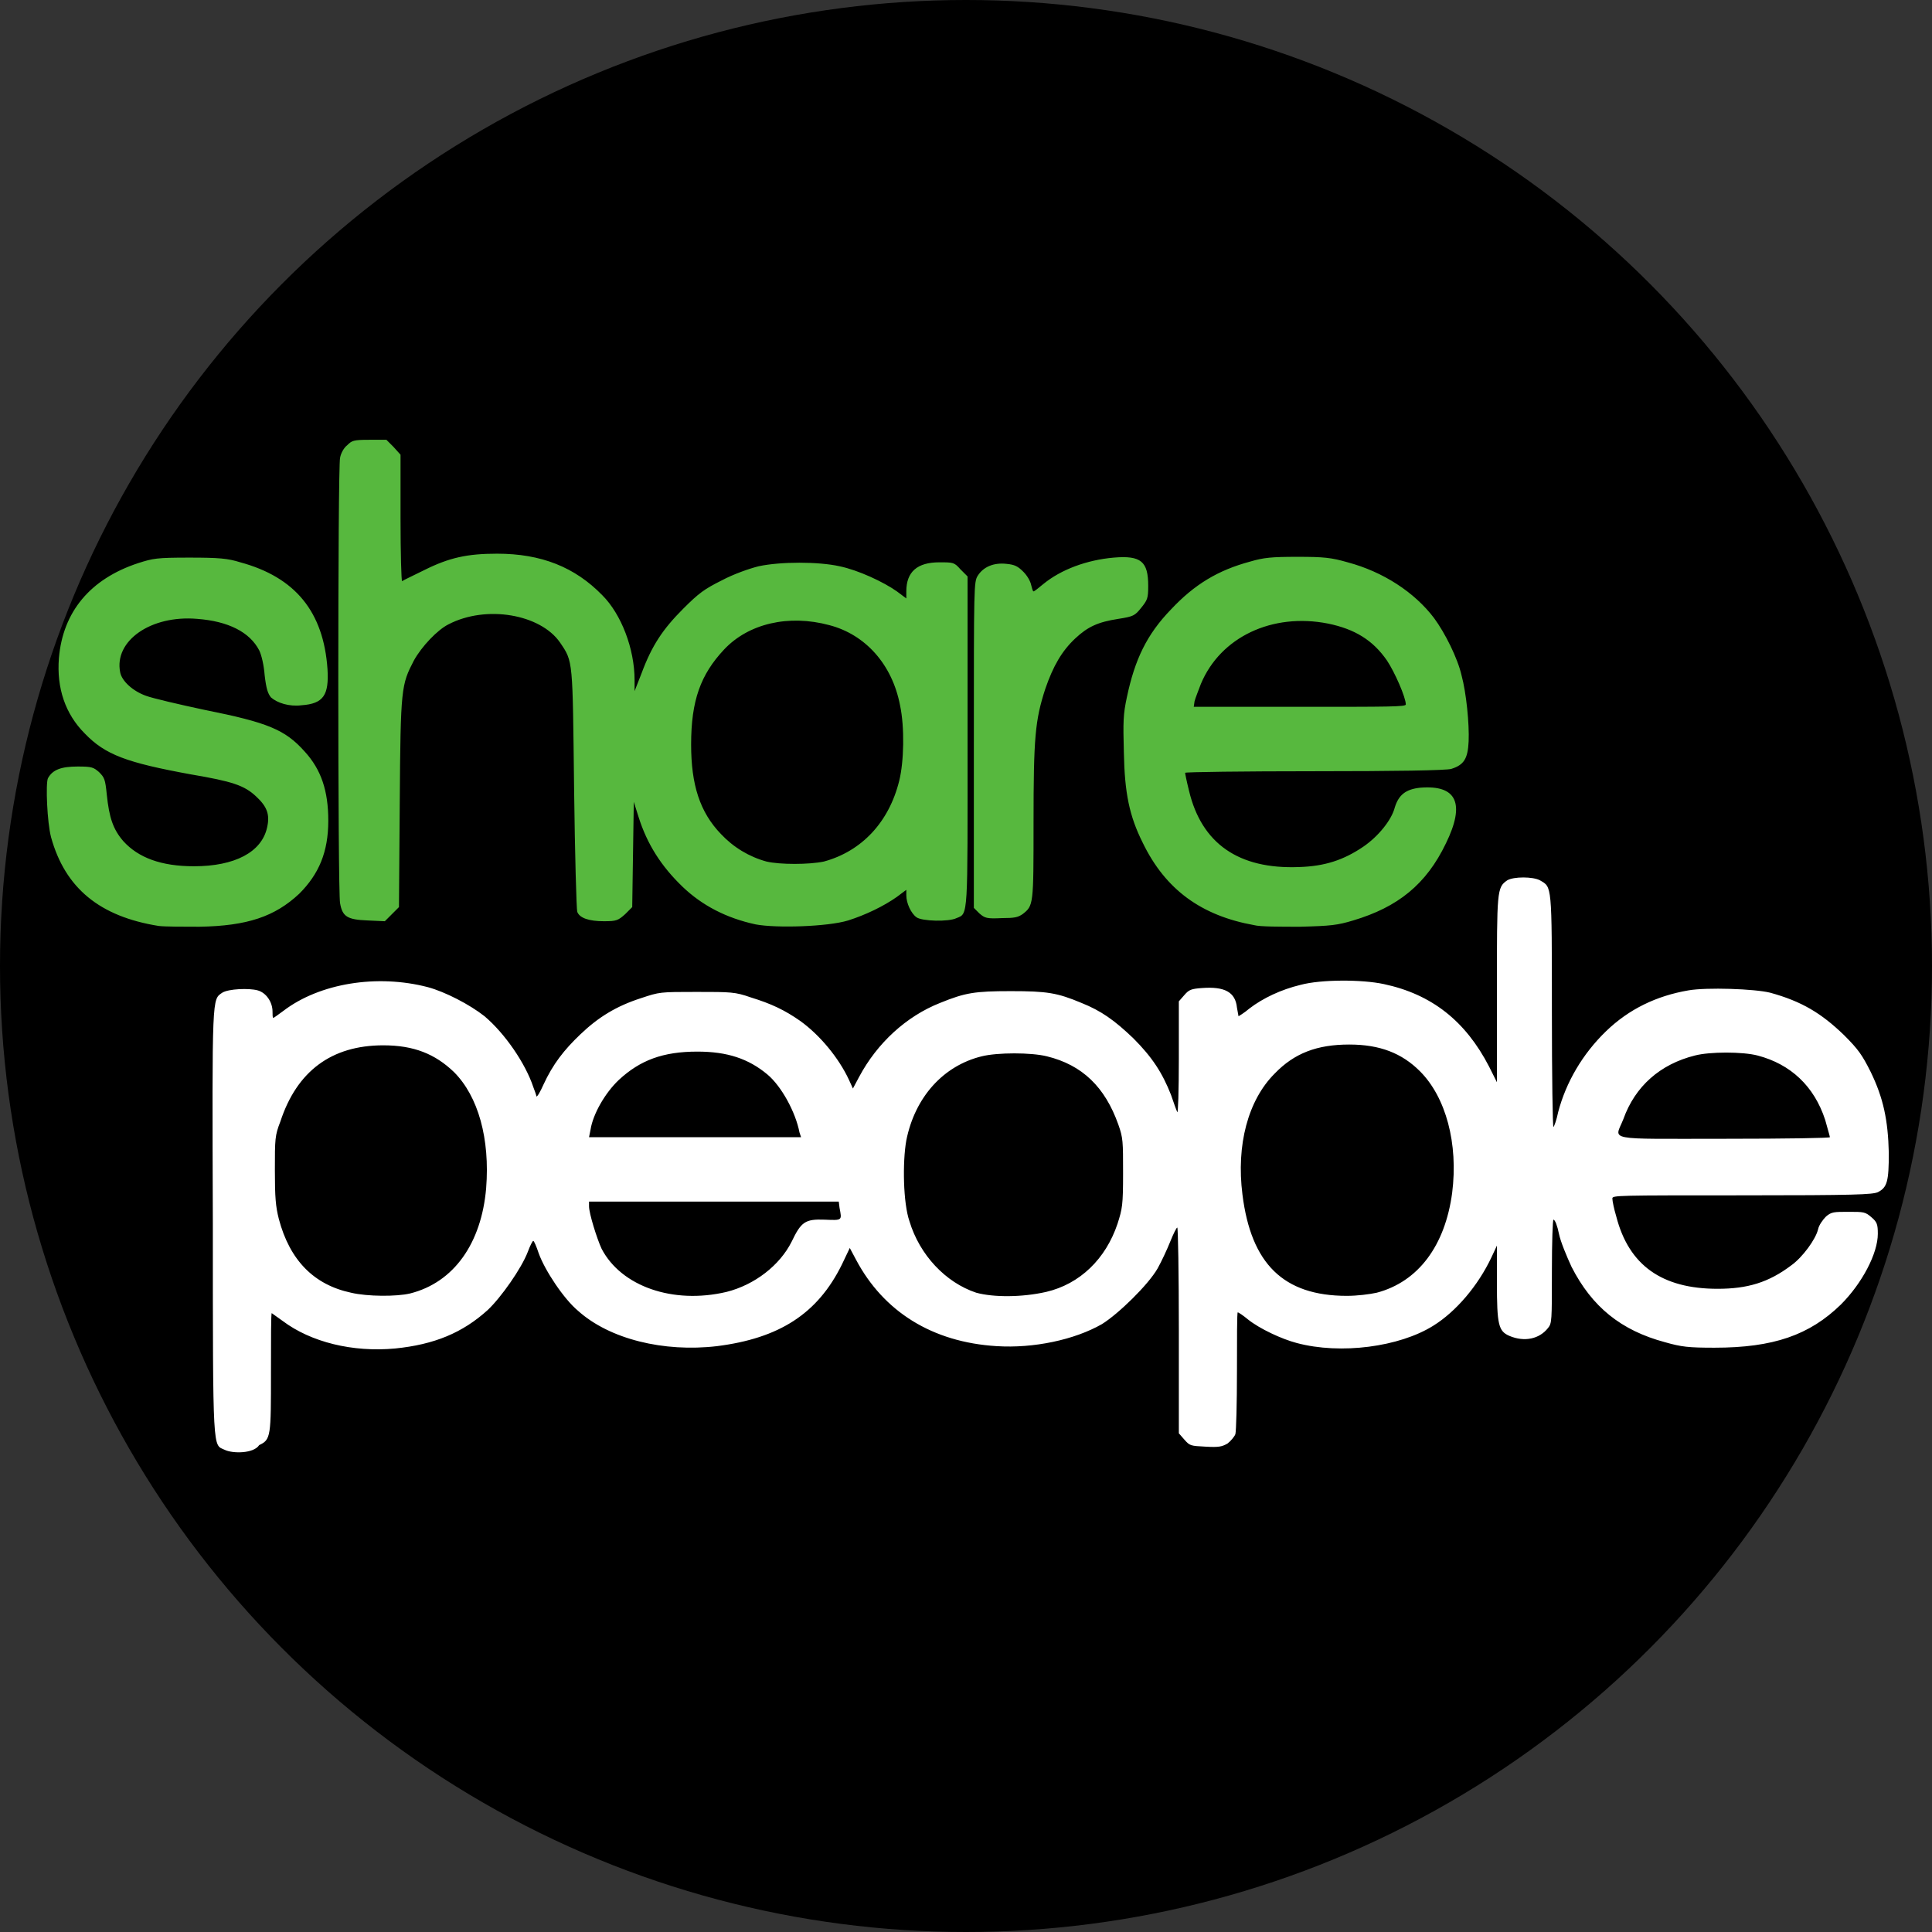
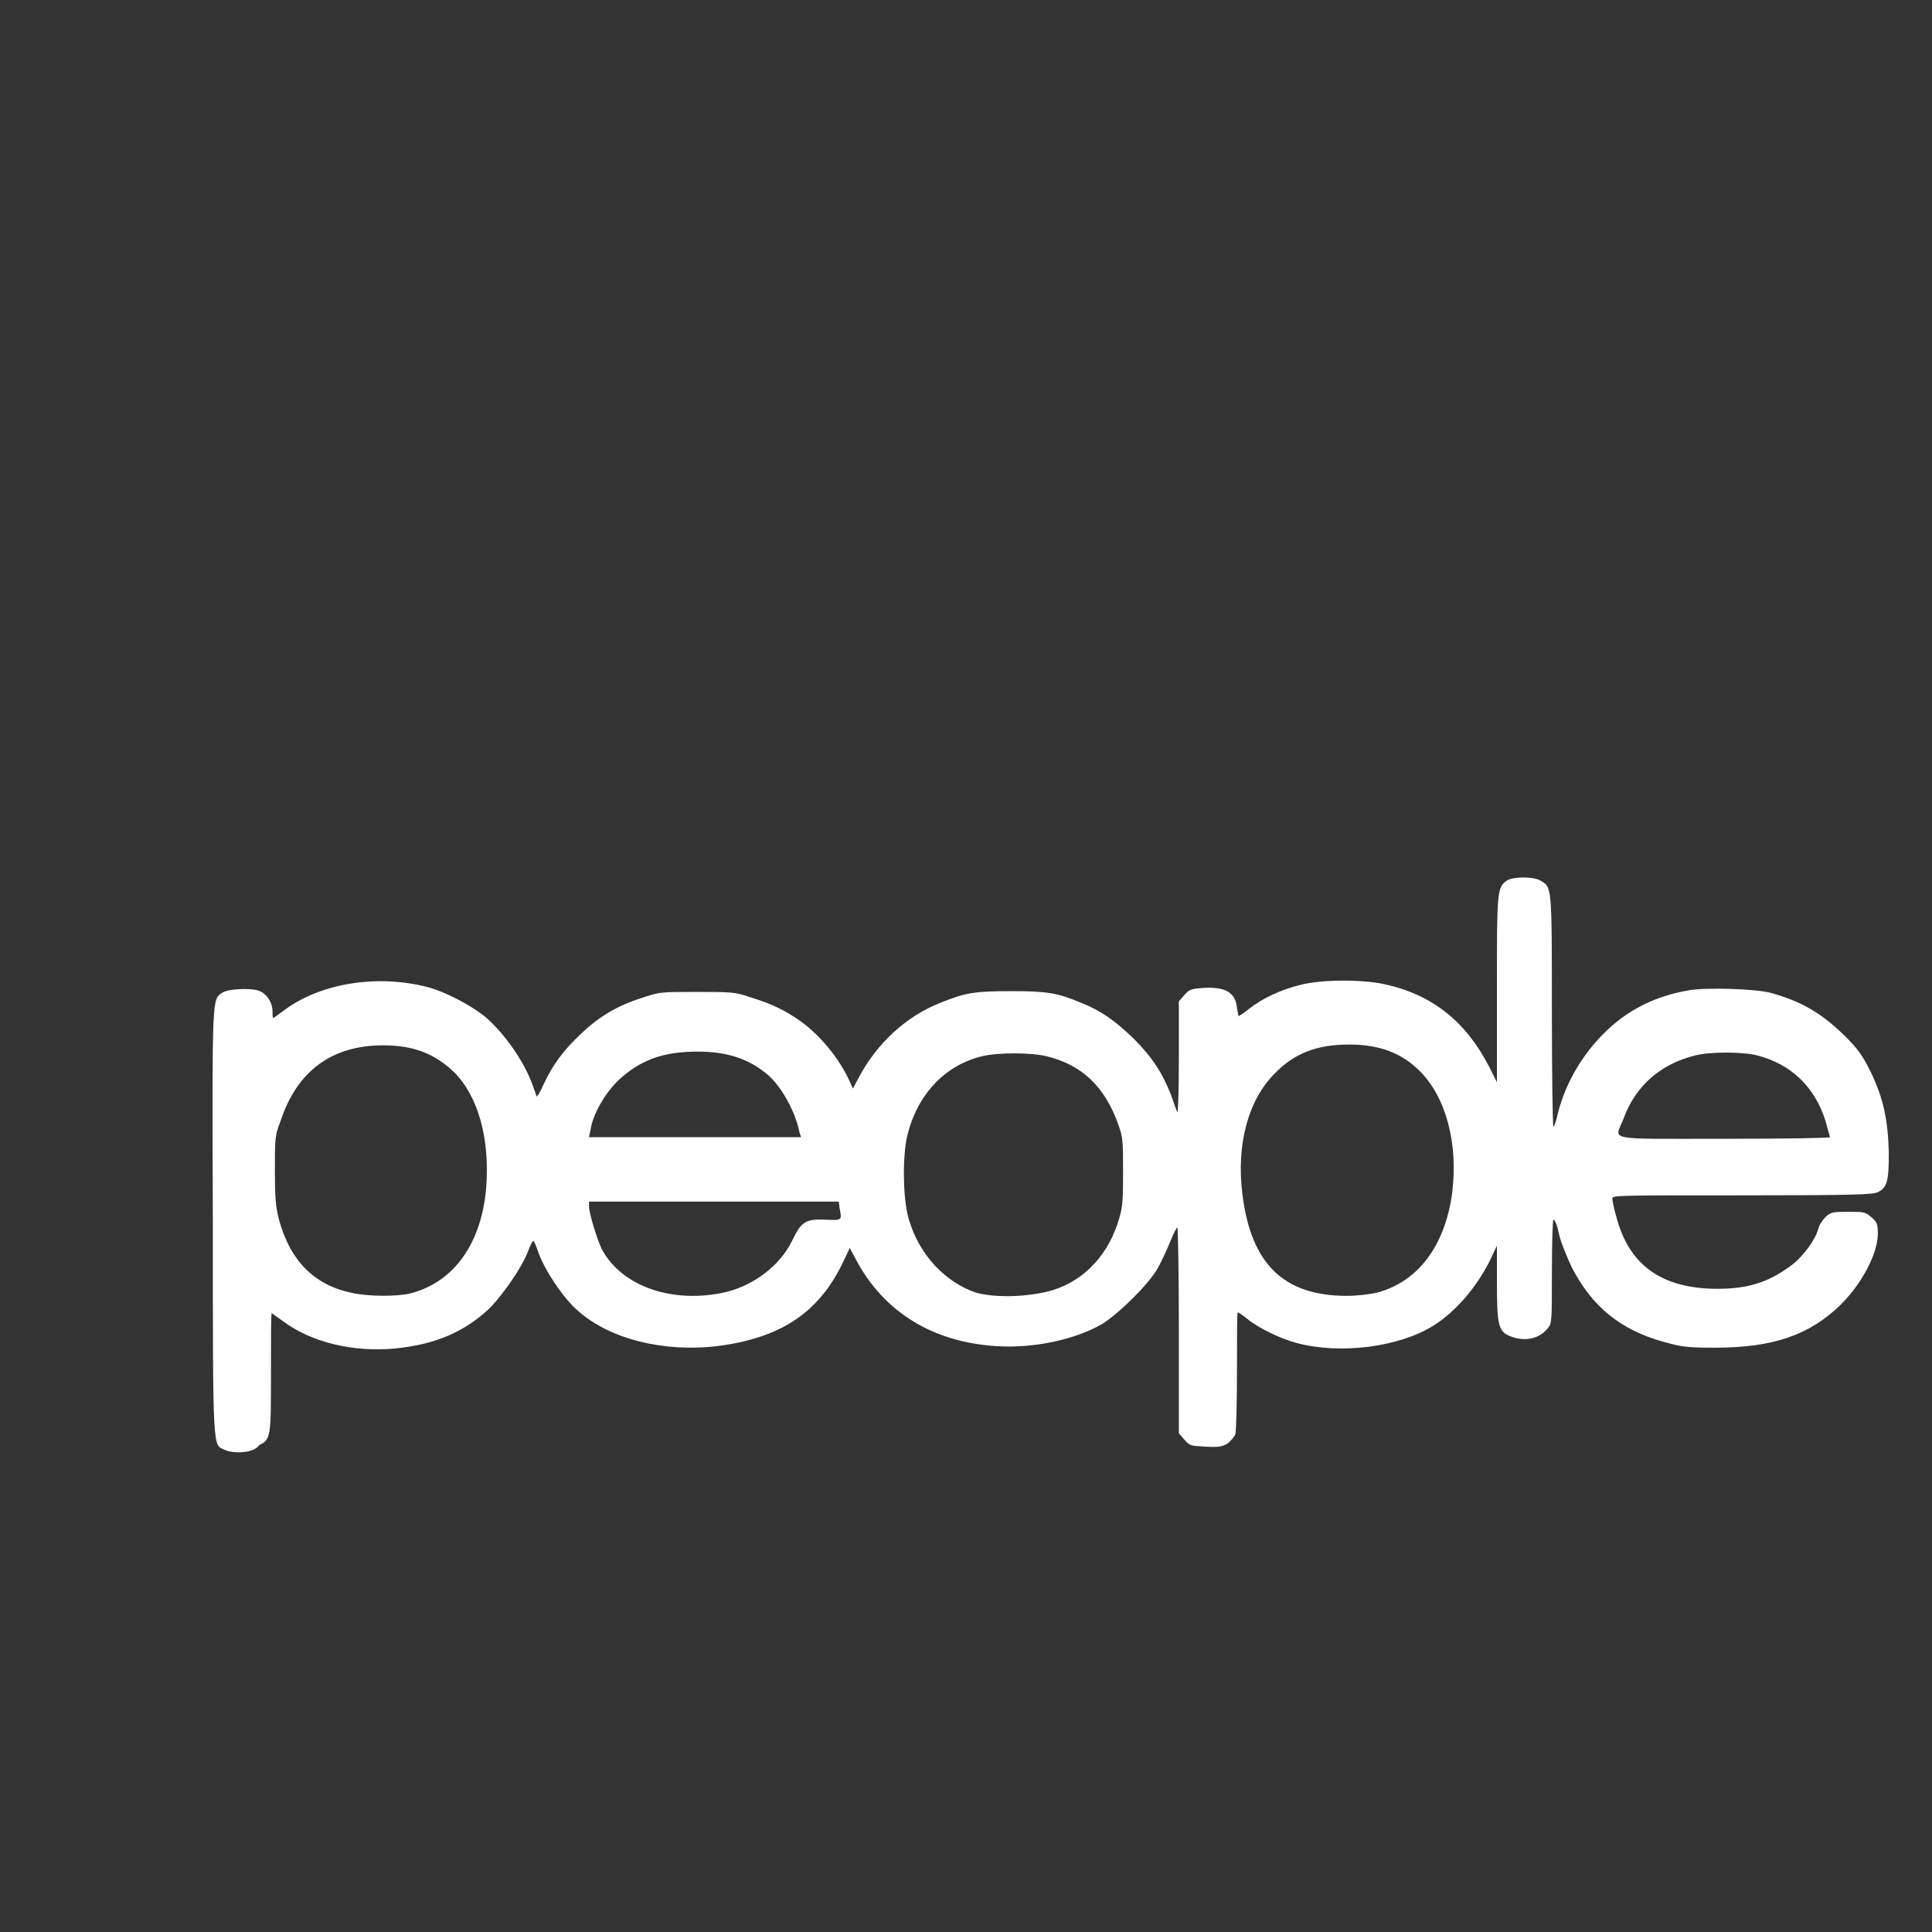
<svg xmlns="http://www.w3.org/2000/svg" id="Laag_1" x="0px" y="0px" viewBox="0 0 246 246" xml:space="preserve">
  <rect x="0" y="0" width="246" height="246" fill="#333333" stroke="none" />
  <g>
-     <circle fill-rule="evenodd" clip-rule="evenodd" cx="123" cy="123" r="123" />
    <path fill="#FFFFFF" d="M28.6,184.6c-1.5-0.7-1.5,0.8-1.5-28.8c-0.1-29.3-0.1-28.5,1.2-29.4c0.8-0.5,3.4-0.6,4.5-0.3 c1.1,0.3,1.9,1.5,1.9,2.7c0,0.4,0,0.8,0.1,0.8c0.1,0,0.6-0.4,1.3-0.9c4.6-3.5,11.9-4.7,18.4-3c2.2,0.6,5.3,2.2,7.2,3.7 c2.6,2.2,5.2,6,6.2,9c0.2,0.5,0.4,1.1,0.4,1.2c0.1,0.1,0.5-0.6,0.9-1.5c1.2-2.6,2.6-4.4,4.7-6.4c2.3-2.2,4.6-3.6,7.7-4.6 c2.4-0.8,2.4-0.8,7.1-0.8c4.4,0,4.9,0,6.9,0.7c2.6,0.8,4.3,1.6,6.3,3c2.5,1.8,4.9,4.7,6.2,7.5l0.5,1.1l0.8-1.5 c2.3-4.3,6-7.7,10.3-9.4c3.2-1.3,4.4-1.5,9-1.5c4.6,0,5.9,0.2,9,1.5c2.5,1,4.2,2.2,6.6,4.5c2.4,2.4,3.7,4.4,4.8,7.2 c0.3,0.9,0.7,2,0.8,2.2c0.1,0.3,0.2-2.7,0.2-6.8l0-7.3l0.7-0.8c0.6-0.7,0.9-0.8,2.3-0.9c2.8-0.2,4.2,0.5,4.4,2.5 c0.1,0.6,0.2,1.1,0.2,1.1c0,0,0.7-0.4,1.4-1c1.7-1.3,4-2.4,6.5-3c2.6-0.7,7.8-0.7,10.6-0.1c6.1,1.3,10.4,4.7,13.4,10.5l1,2l0-11.8 c0-12.6,0-13,1.3-13.9c0.8-0.5,3.3-0.5,4.2,0c1.5,0.9,1.5,0.3,1.5,16.7c0,8.2,0.1,14.8,0.2,14.7c0.1-0.1,0.4-0.9,0.6-1.9 c1-3.8,3.1-7.4,6.1-10.3c2.9-2.8,6.4-4.5,10.5-5.2c2.3-0.4,8.4-0.2,10.4,0.3c4,1.1,6.5,2.6,9.4,5.4c1.8,1.8,2.3,2.5,3.4,4.7 c1.6,3.3,2.2,6.1,2.3,10.3c0,3.6-0.2,4.4-1.4,5c-0.7,0.3-2.8,0.4-17.3,0.4c-15.9,0-16.5,0-16.5,0.4c0,0.3,0.2,1.3,0.5,2.3 c1.6,6.2,5.8,9.2,12.9,9.2c3.8,0,6.5-0.8,9.4-3c1.4-1,3.1-3.3,3.4-4.6c0.1-0.5,0.6-1.2,1-1.6c0.7-0.6,1-0.6,2.9-0.6 c1.9,0,2.1,0,2.9,0.7c0.7,0.6,0.8,0.9,0.8,2.1c0,2.5-2,6.3-4.7,9c-4,3.9-8.6,5.5-16.1,5.5c-3.3,0-4.2-0.1-6.3-0.7 c-5.6-1.5-9.3-4.5-11.9-9.6c-0.6-1.3-1.4-3.2-1.6-4.2c-0.2-1-0.5-1.8-0.7-1.8c-0.1,0-0.2,2.9-0.2,6.6c0,6.3,0,6.6-0.5,7.2 c-1.1,1.4-3,1.8-4.9,1c-1.4-0.6-1.6-1.4-1.6-6.8v-4.7l-0.7,1.5c-1.7,3.6-4.5,6.9-7.4,8.7c-4.3,2.7-11.8,3.7-17.4,2.2 c-1.9-0.5-4.7-1.8-6.2-3c-0.6-0.5-1.2-0.9-1.3-0.9c-0.1,0-0.1,3.4-0.1,7.4c0,4.3-0.1,7.7-0.2,8.1c-0.1,0.3-0.6,0.9-1,1.2 c-0.7,0.4-1.1,0.5-2.8,0.4c-1.9-0.1-2-0.1-2.7-0.9l-0.7-0.8v-13.1c0-7.2-0.1-13.1-0.2-13.1c-0.1,0-0.5,0.8-0.9,1.8 c-0.4,1-1.1,2.5-1.6,3.4c-1.2,2.1-5,5.8-7.1,7.1c-3.5,2-8.7,3.1-13.4,2.8c-8.2-0.5-14.4-4.4-17.9-11l-0.8-1.5l-1,2.1 c-3.1,6.3-8,9.4-15.9,10.4c-6.8,0.8-13.7-0.9-17.7-4.5c-1.8-1.5-4.2-5.1-5-7.3c-0.3-0.9-0.6-1.6-0.7-1.6s-0.4,0.6-0.7,1.4 c-0.8,2.1-3.4,5.8-5.1,7.4c-3.2,2.9-6.8,4.4-11.8,4.9c-5.4,0.5-10.7-0.8-14.3-3.5c-0.7-0.5-1.4-1-1.4-1c-0.1,0-0.1,3.4-0.1,7.5 c0,8.2,0,8.6-1.5,9.3C32.3,185.1,29.6,185.1,28.6,184.6z M92.5,164.5c3.6-0.9,6.8-3.4,8.3-6.4c1.2-2.5,1.7-2.9,4.2-2.8 c2.3,0.1,2.2,0.1,1.9-1.5l-0.1-0.8H90.8H75v0.6c0,0.9,1,4.1,1.6,5.4C79.1,163.8,85.7,166.1,92.5,164.5z M133.2,164.5 c4.3-1,7.6-4.2,9.1-8.7c0.6-1.9,0.7-2.3,0.7-6.4c0-4.1,0-4.5-0.6-6.2c-1.7-4.8-4.6-7.6-9.1-8.7c-2-0.5-6.3-0.5-8.3,0 c-4.9,1.2-8.5,5.2-9.6,10.7c-0.5,2.8-0.4,8,0.4,10.3c1.3,4.3,4.6,7.8,8.5,9.1C126.5,165.2,130.1,165.2,133.2,164.5z M52.2,164.7 c5.6-1.4,9.1-6.4,9.7-13.4c0.5-6.3-1-11.7-4.1-14.8c-2.4-2.3-5.1-3.4-9-3.4c-6.6,0-11,3.3-13.1,9.7C35,144.6,35,145,35,149 c0,3.5,0.1,4.6,0.5,6.2c1.4,5.3,4.5,8.4,9.2,9.4C46.8,165.1,50.5,165.1,52.2,164.7z M175.3,164.6c5.3-1.4,8.7-6,9.6-12.7 c0.8-6.3-0.8-12.2-4.1-15.5c-2.3-2.3-5.1-3.4-9-3.4c-4.1,0-7,1.1-9.5,3.7c-3.4,3.4-4.9,9.1-4.1,15.4c1.1,8.8,5.2,12.9,13.3,12.9 C172.8,165,174.4,164.8,175.3,164.6z M101.8,144.2c-0.5-2.6-2.3-5.9-4.1-7.4c-2.4-2-5.1-2.9-8.9-2.9c-4.4,0-7.3,1.1-10,3.6 c-1.8,1.7-3.3,4.4-3.6,6.3l-0.2,1h13.5H102L101.8,144.2z M233,144.8c0-0.1-0.3-1.1-0.6-2.2c-1.4-4.3-4.4-7.1-8.6-8.2 c-1.9-0.5-6.1-0.5-8,0c-4.4,1.1-7.6,3.9-9.1,8.1c-1.1,2.8-2.6,2.5,12.9,2.5C227.9,145,233,144.9,233,144.8z" />
-     <path fill-rule="evenodd" clip-rule="evenodd" fill="#57B83E" d="M20.2,117.9c-7.5-1.2-11.9-4.8-13.7-11.3 c-0.5-1.9-0.7-6.8-0.4-7.5c0.6-1.1,1.7-1.5,3.8-1.5c1.8,0,2,0.1,2.7,0.7c0.7,0.7,0.8,0.9,1,2.9c0.3,2.9,0.8,4.4,2.1,5.9 c1.9,2.1,4.8,3.2,9,3.2c5.2,0,8.6-1.8,9.3-4.9c0.4-1.7,0-2.7-1.4-4c-1.5-1.4-3-1.9-8.3-2.8c-8.2-1.5-10.9-2.5-13.5-5.2 c-2.5-2.5-3.6-5.8-3.3-9.6c0.5-5.9,4-10.1,10.1-12.1c1.9-0.6,2.3-0.7,6.5-0.7c3.8,0,4.9,0.1,6.5,0.6c7,1.9,10.6,6.3,11.1,13.6 c0.2,3.3-0.5,4.4-3.3,4.6c-1.6,0.2-3.1-0.3-3.9-1c-0.4-0.5-0.6-1.1-0.8-2.8c-0.1-1.3-0.4-2.6-0.7-3.2c-1.2-2.3-3.9-3.7-7.9-4 c-5.9-0.5-10.6,2.8-9.8,6.8c0.2,1.1,1.6,2.4,3.3,3c0.8,0.3,4.2,1.1,7.5,1.8c8,1.6,10.2,2.5,12.7,5.3c2.1,2.3,3,5,3,8.8 c0,4-1.2,6.8-3.7,9.3c-3.1,2.9-6.6,4.1-12.7,4.2C23.4,118,21,118,20.2,117.9z M96.2,117.7c-3.7-0.8-6.8-2.4-9.3-4.8 c-2.7-2.6-4.5-5.4-5.6-8.9l-0.6-1.9l-0.1,6.7l-0.1,6.7l-0.9,0.9c-0.9,0.8-1.1,0.9-2.7,0.9c-1.9,0-3.1-0.4-3.4-1.2 c-0.1-0.3-0.3-7.3-0.4-15.6c-0.2-16.6-0.1-16.2-1.8-18.7c-2.5-3.6-9.4-4.8-14.2-2.3c-1.4,0.7-3.4,2.8-4.4,4.6 c-1.6,3.1-1.7,3.4-1.8,18.1l-0.1,13.3l-0.9,0.9l-0.9,0.9l-2.2-0.1c-2.6-0.1-3.2-0.5-3.5-2.2c-0.3-1.5-0.3-55.5,0-56.7 c0.1-0.6,0.5-1.3,0.9-1.6c0.6-0.6,0.8-0.7,2.8-0.7h2.2l0.9,0.9l0.9,1V66c0,4.4,0.1,8,0.2,8c0.1-0.1,1.4-0.7,2.8-1.4 c3.2-1.6,5.5-2.1,9.3-2.1c5.6,0,9.9,1.7,13.4,5.3c2.4,2.4,4.1,6.8,4.1,10.8l0,1.4l0.9-2.3c1.3-3.5,2.7-5.6,5.3-8.2 c2-2,2.7-2.5,4.9-3.6c1.5-0.8,3.5-1.5,4.7-1.8c2.8-0.6,7.6-0.6,10.3,0c2.4,0.5,5.6,2,7.3,3.2l1.2,0.9v-0.9c0-2.5,1.4-3.7,4.2-3.7 c1.8,0,1.9,0,2.7,0.9l0.9,0.9v20.9c0,22.7,0.1,22-1.4,22.6c-1,0.5-4.4,0.4-5.1-0.1c-0.7-0.5-1.3-1.8-1.3-2.8v-0.7l-1.2,0.9 c-1.7,1.2-4,2.3-6.2,3C105.4,118,98.8,118.2,96.2,117.7z M104.9,109.7c4.8-1.3,8.3-5,9.6-10.3c0.6-2.4,0.7-6.8,0.1-9.6 c-1-5.2-4.4-9-9-10.2c-5.2-1.4-10.3-0.2-13.4,3.1c-3,3.2-4.2,6.5-4.2,12.1c0,5.1,1.1,8.6,3.8,11.4c1.6,1.7,3.6,2.9,5.8,3.5 C99.3,110.1,103,110.1,104.9,109.7z M159.7,117.8c-6.7-1.2-11.3-4.5-14.2-10.5c-1.7-3.4-2.3-6.3-2.4-11.5c-0.1-3.9-0.1-4.8,0.4-7.1 c1-4.7,2.5-7.9,5.6-11.1c3-3.2,6-5,10.1-6.1c1.7-0.5,2.7-0.6,6-0.6c3.4,0,4.3,0.1,6.4,0.7c4.5,1.2,8.5,3.8,11,7.1 c1.4,1.9,3,5.1,3.5,7.3c0.6,2.2,1,6.2,0.9,8.4c-0.1,2.2-0.6,3-2.2,3.5c-0.6,0.2-7.3,0.3-17.4,0.3c-9.1,0-16.5,0.1-16.5,0.2 c0,0.1,0.2,1.1,0.5,2.3c1.6,6.7,6.3,10,14,9.7c3.3-0.1,5.7-0.9,8.2-2.6c1.9-1.3,3.6-3.4,4-5c0.5-1.6,1.4-2.3,3.2-2.5 c4.7-0.4,5.8,2,3.3,7.1c-2.5,5.2-6.1,8.1-11.8,9.8c-2,0.6-2.8,0.7-6.8,0.8C163,118,160.4,118,159.7,117.8z M179,89.7 c0-0.9-1.4-4.1-2.4-5.6c-1.8-2.6-4.1-4-7.5-4.7c-7.1-1.4-13.7,1.7-16.2,7.7c-0.3,0.8-0.7,1.8-0.8,2.2L152,90h13.5 C176.9,90,179,90,179,89.7z M124.7,116.3l-0.7-0.7V94.8c0-20.3,0-20.7,0.5-21.5c0.7-1.1,2-1.7,3.7-1.5c1,0.1,1.4,0.3,2.1,1 c0.5,0.5,0.9,1.2,1,1.7c0.1,0.4,0.2,0.8,0.3,0.8c0.1,0,0.6-0.4,1.2-0.9c2.3-1.9,5.6-3.1,9-3.4c3.5-0.3,4.4,0.5,4.4,3.6 c0,1.6-0.1,1.8-0.9,2.8c-0.8,1-1,1.1-2.9,1.4c-2.6,0.4-3.9,1-5.5,2.5c-1.7,1.6-2.8,3.5-3.8,6.4c-1.3,4-1.5,6.2-1.5,17 c0,10.6,0,10.6-1.4,11.7c-0.6,0.4-1,0.5-2.6,0.5C125.6,117,125.4,116.9,124.7,116.3z" />
  </g>
</svg>